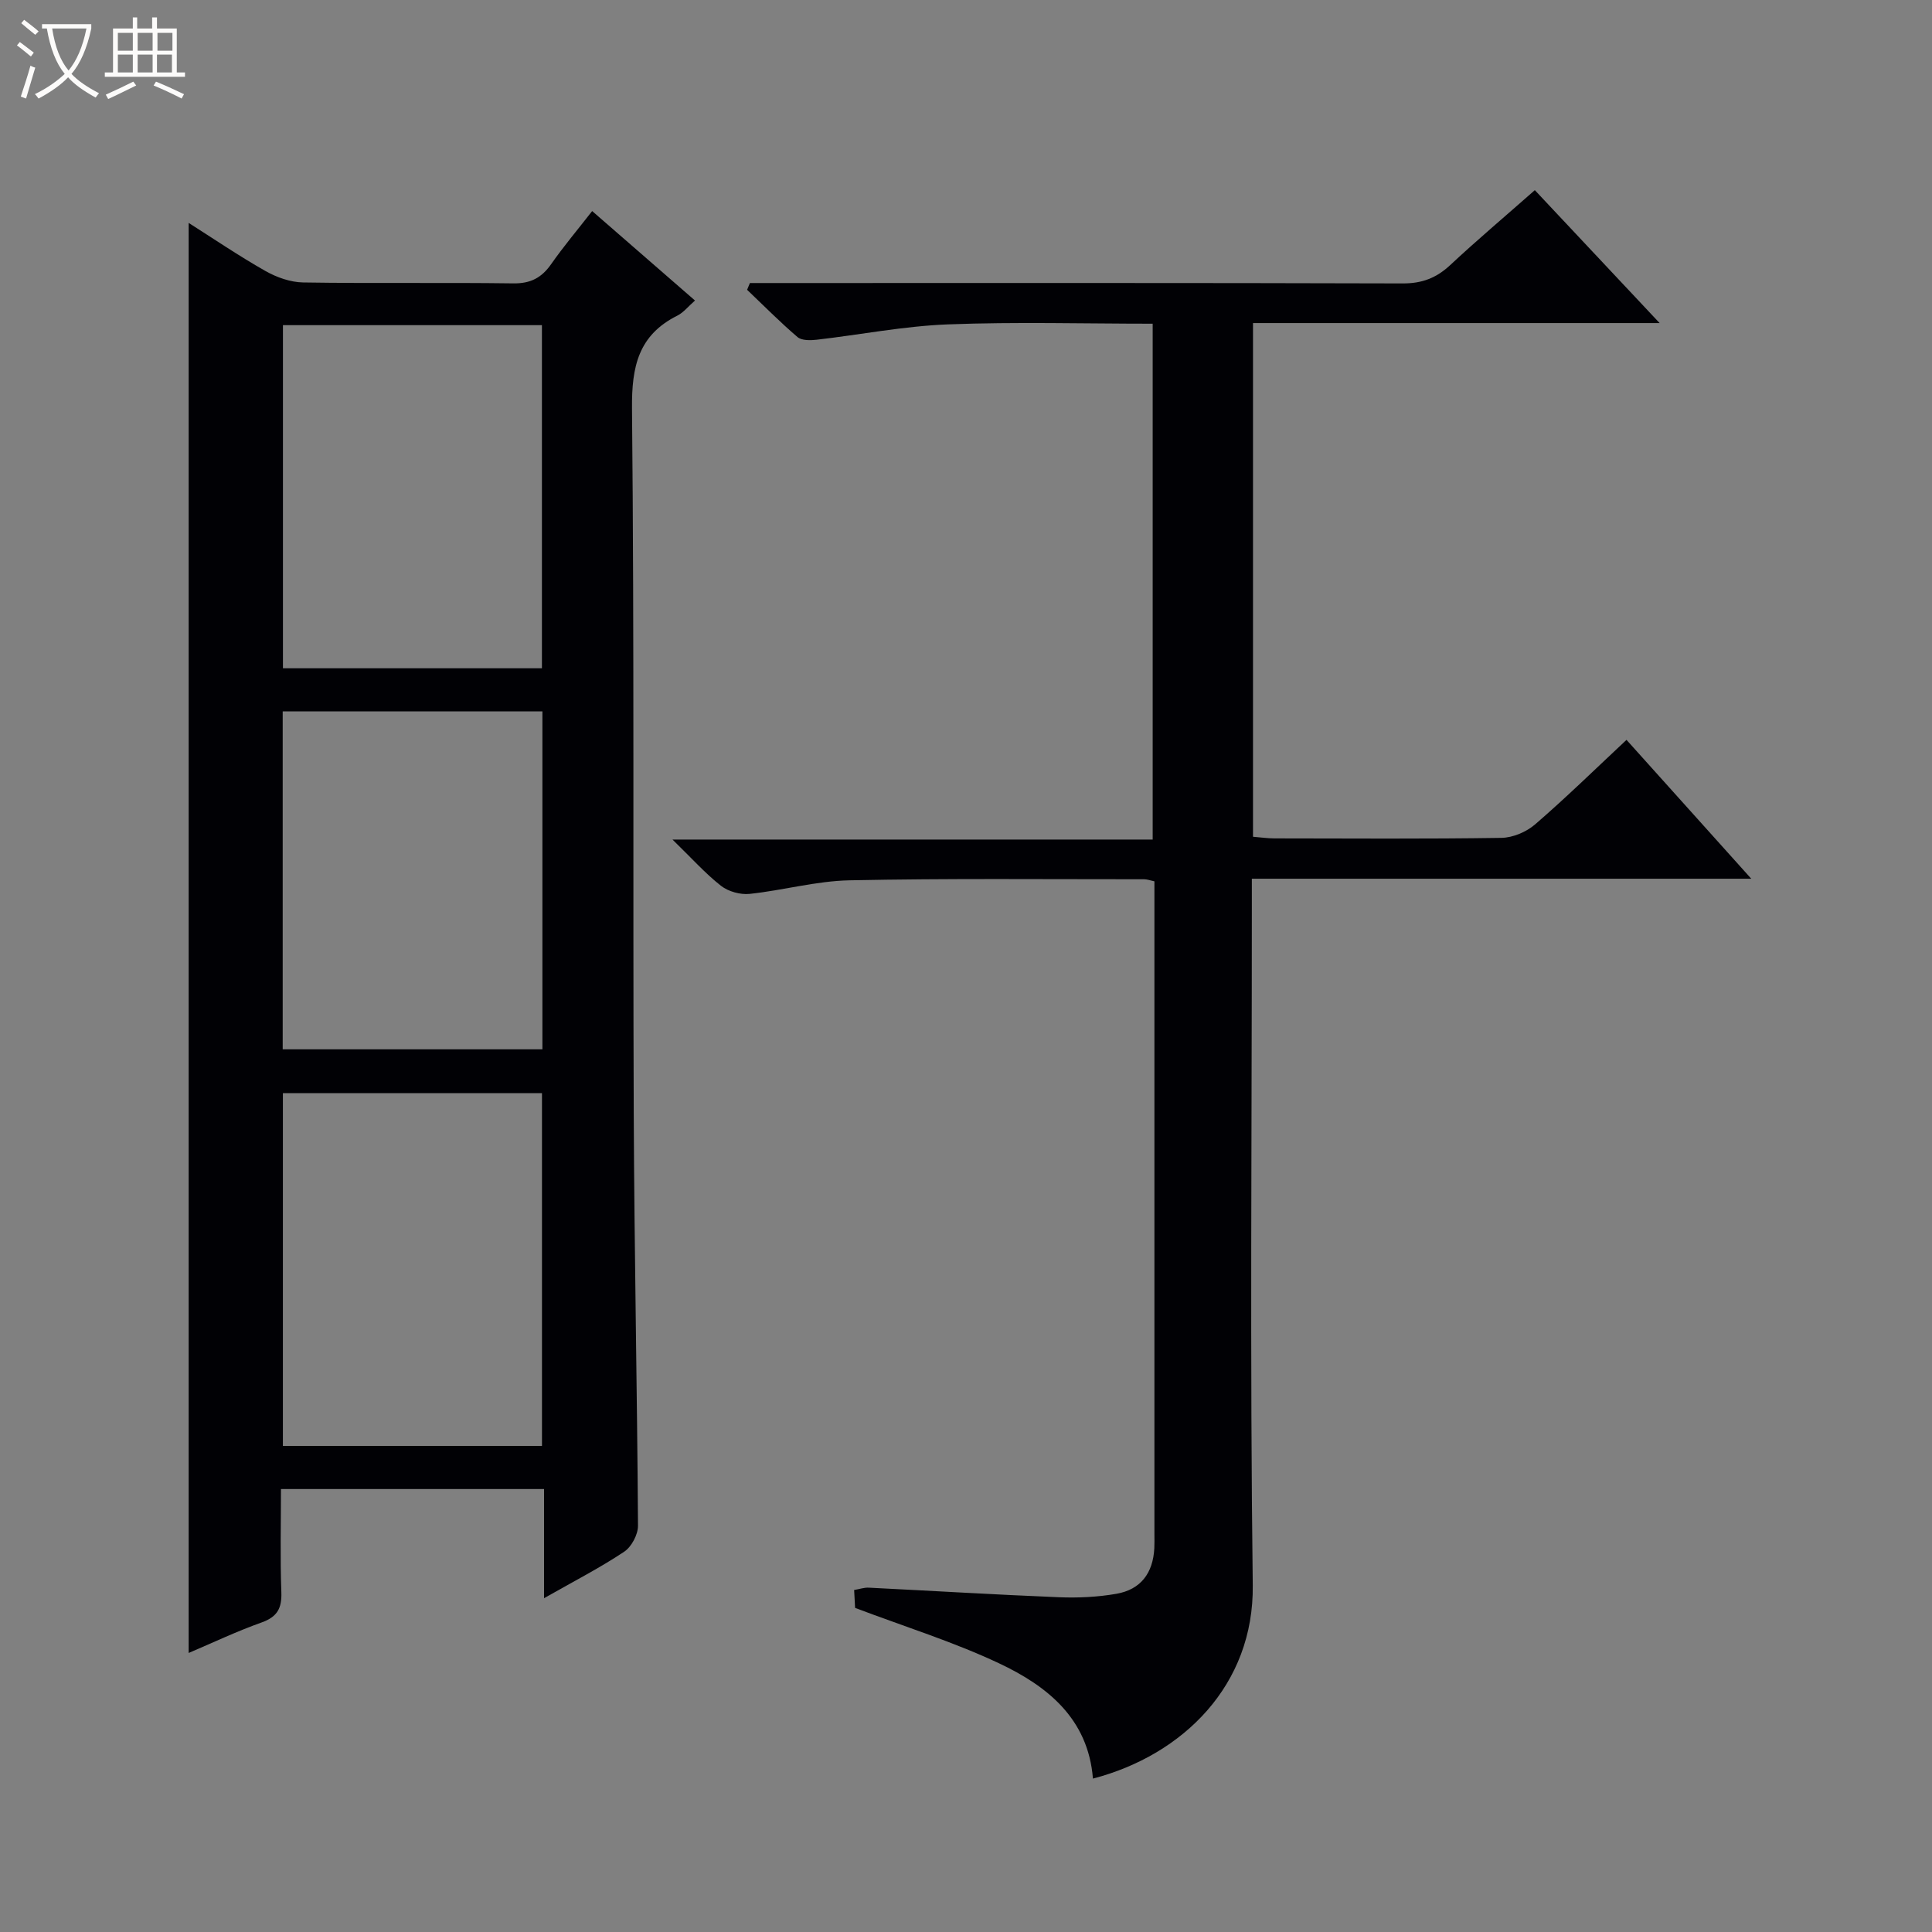
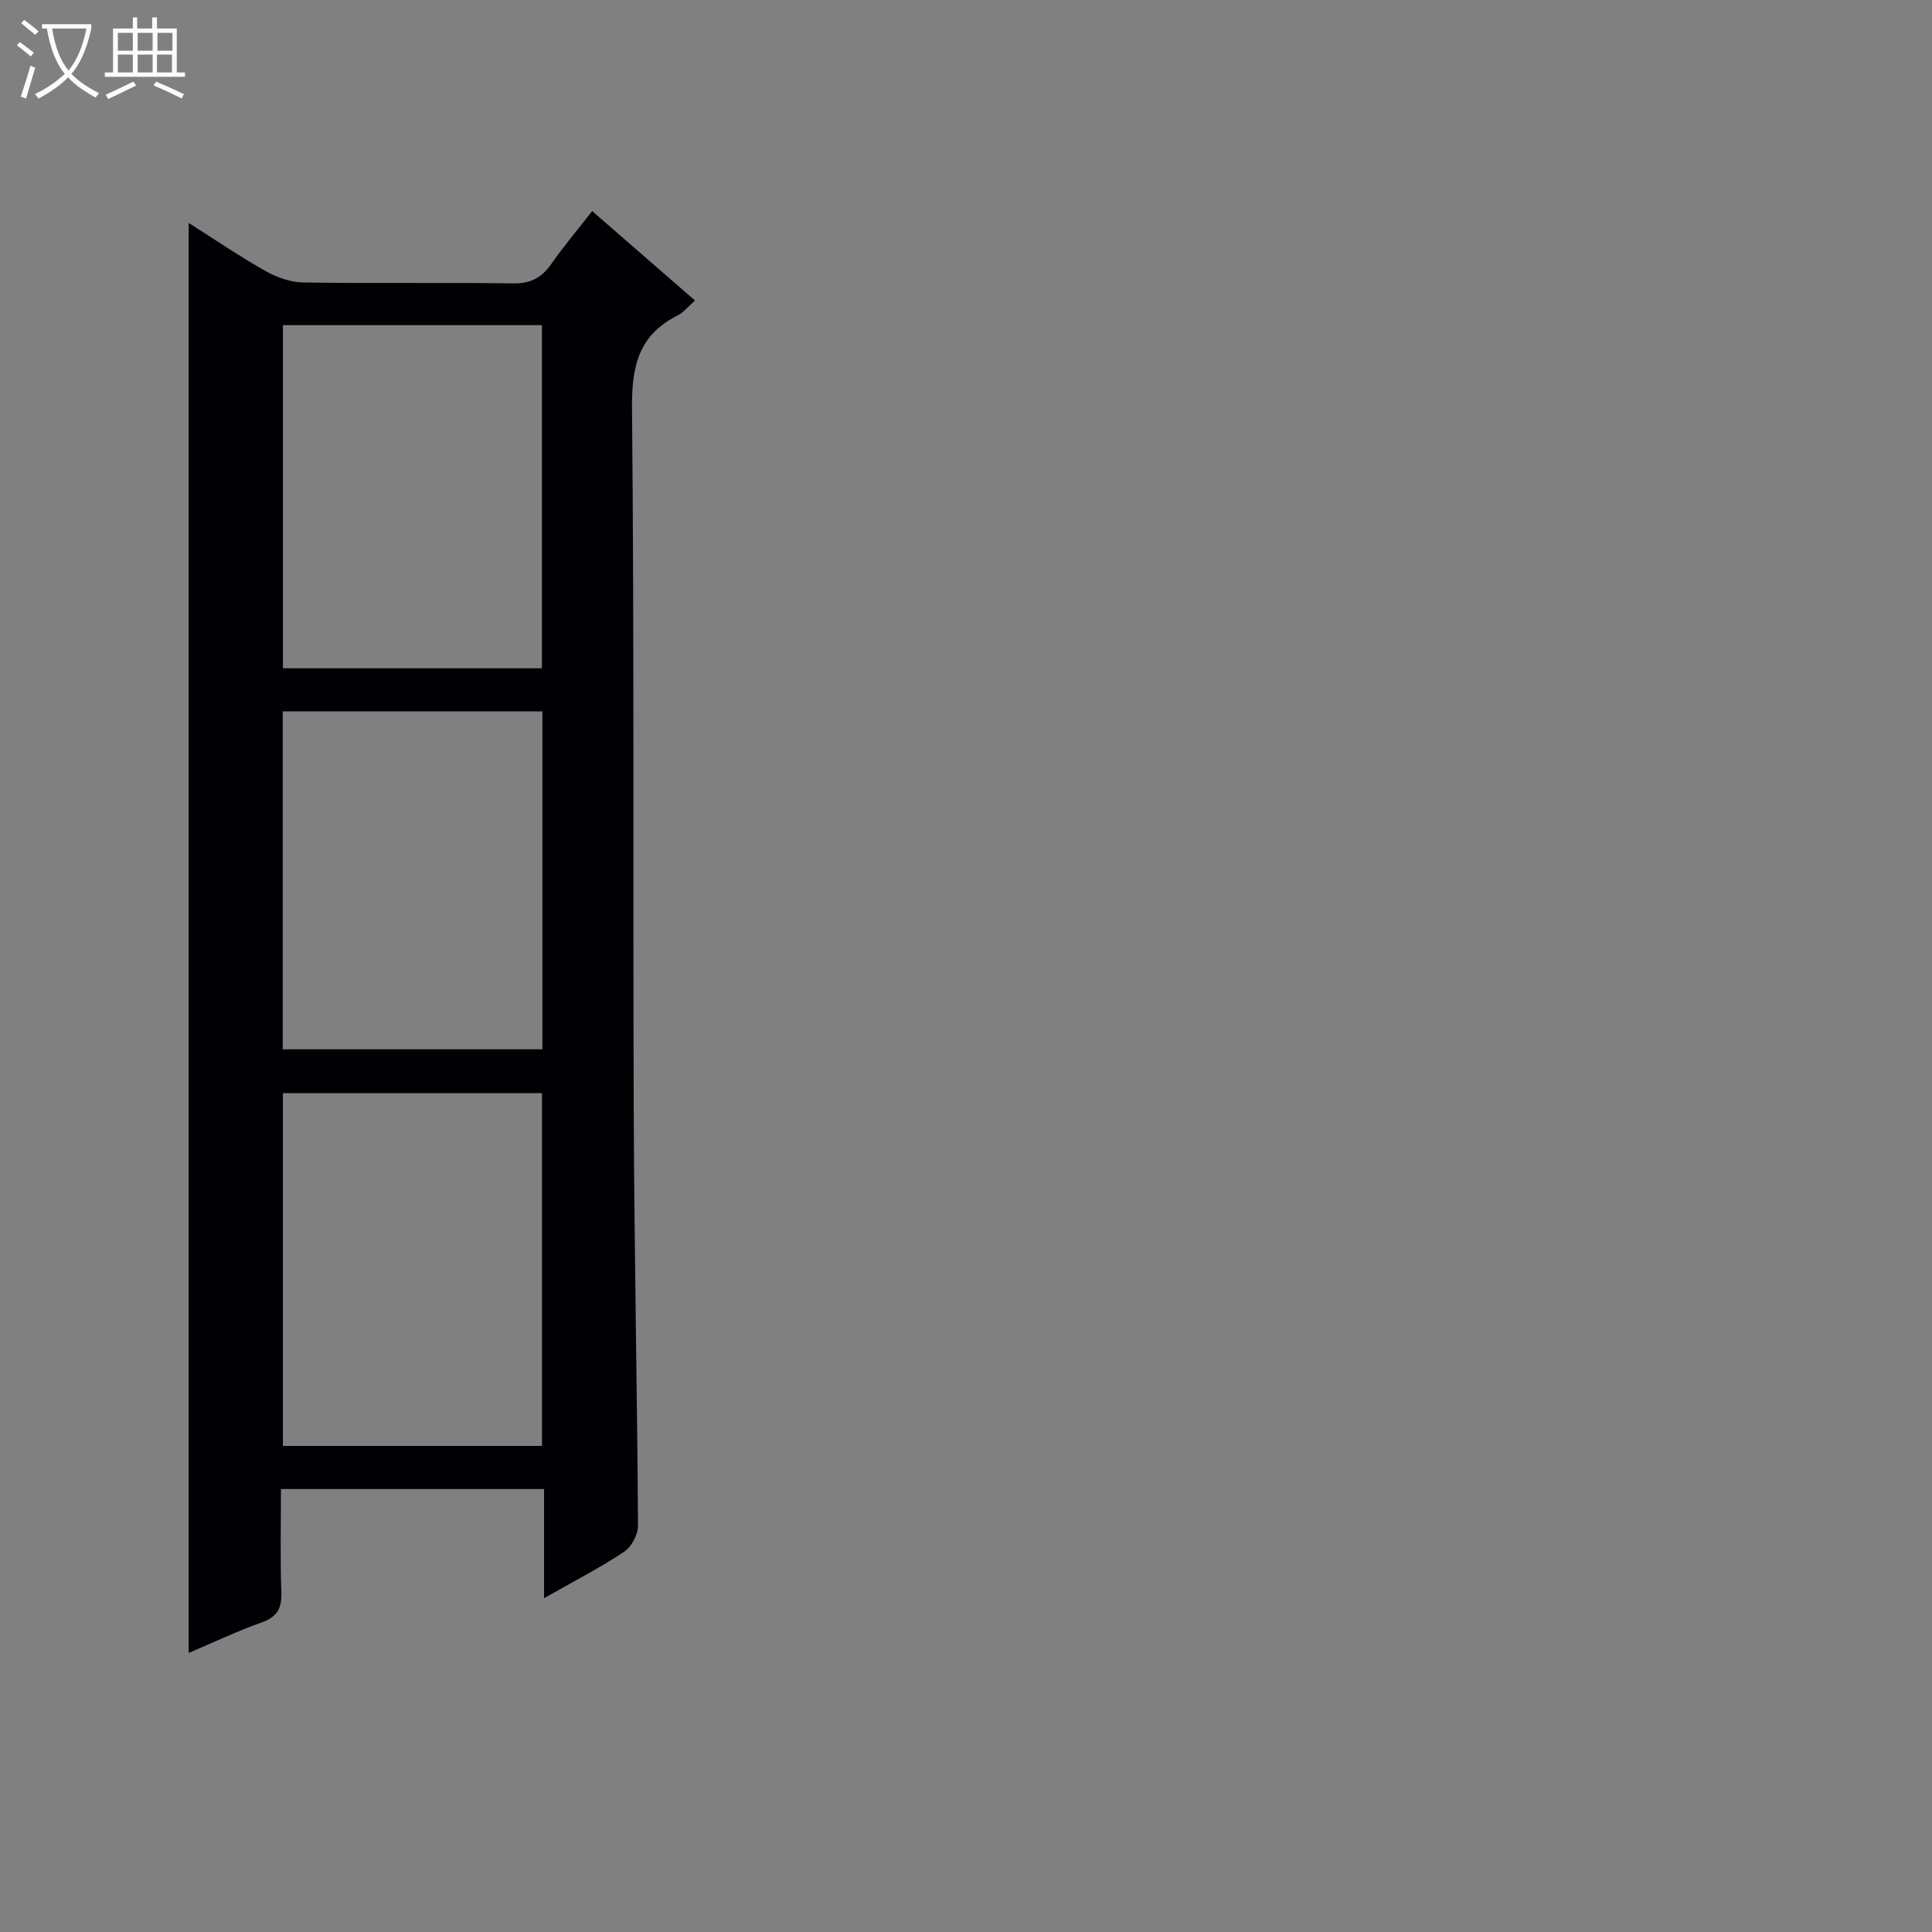
<svg xmlns="http://www.w3.org/2000/svg" enable-background="new 0 0 400 400" viewBox="0 0 400 400">
  <rect x="0" y="0" width="400" height="400" fill="#808080" stroke="none" />
  <path d="m6.4 11.7c-1-.8-1.9-1.6-2.9-2.3l.6-.7c.9.7 1.9 1.4 2.9 2.2zm-2.1 8.3c.7-2.1 1.4-4.2 2-6.4.2.1.6.3 1 .4-.7 2.3-1.3 4.4-1.9 6.4zm3-12.8c-1.1-.9-2.1-1.7-2.9-2.4l.6-.7c1 .8 2 1.5 3 2.4zm1.4-1.3v-.9h10.2v.9c-.9 4.2-2.3 7.3-4.1 9.4 1.3 1.4 3.2 2.7 5.7 4-.2.2-.4.5-.7.9-2.5-1.4-4.4-2.7-5.7-4.2-1.4 1.5-3.5 3-6.1 4.4 0 0 0 0-.1-.1-.3-.4-.5-.7-.7-.8 2.7-1.3 4.7-2.8 6.2-4.2-1.8-2.2-3-5.3-3.7-9.4zm9.2 0h-7.1c.6 3.8 1.7 6.7 3.4 8.7 1.7-2.1 2.9-4.8 3.7-8.7z" fill="#fcfbfa" />
  <path d="m31.6 3.6h.9v2.3h4.1v9.1h1.7v.9h-16.6v-.9h1.7v-9.1h4.1v-2.3h.9v2.3h3.1v-2.3zm-4 13.3.6.8c-1.9.9-3.8 1.9-5.8 2.8-.2-.3-.3-.6-.5-.9 2-.9 3.9-1.8 5.7-2.7zm-3.2-10.1v3.7h3.1v-3.7zm0 4.5v3.7h3.1v-3.7zm4.1-4.5v3.7h3.1v-3.7zm0 4.5v3.7h3.1v-3.7zm9.1 9.1c-2.1-1.1-4.1-2-5.8-2.7l.5-.8c2.2.9 4.1 1.8 5.8 2.6zm-1.9-13.6h-3.1v3.7h3.1zm-3.2 4.5v3.7h3.1v-3.7z" fill="#fcfbfa" />
  <g fill="#010105">
    <path d="m112.64 330.89c0-8.16 0-15.24 0-22.6-18.3 0-36.04 0-54.47 0 0 7.15-.18 14.26.08 21.35.12 3.33-.83 5.11-4.08 6.27-5.25 1.87-10.3 4.28-15.11 6.32 0-98.87 0-197.4 0-296.08 5.01 3.18 10.33 6.8 15.9 9.96 2.33 1.32 5.19 2.33 7.82 2.37 14.49.23 28.99-.01 43.48.19 3.6.05 5.88-1.16 7.87-4.01 2.57-3.67 5.47-7.11 8.47-10.96 7.15 6.22 14.14 12.3 21.29 18.52-1.42 1.24-2.38 2.49-3.66 3.13-8.07 4.04-9.46 10.57-9.38 19.19.48 48.64.17 97.29.36 145.94.11 28.47.71 56.93.88 85.4.01 1.83-1.34 4.37-2.85 5.38-4.93 3.29-10.25 6.02-16.6 9.63zm-.43-31.53c0-24.71 0-48.89 0-73.04-18.12 0-35.85 0-53.64 0v73.04zm-.01-161c0-24.06 0-47.57 0-71.04-18.12 0-35.85 0-53.62 0v71.04zm.1 8.92c-18.13 0-35.87 0-53.77 0v69.97h53.77c0-23.4 0-46.46 0-69.97z" />
-     <path d="m336.75 153.18c8.57 9.54 16.84 18.74 25.83 28.75-34.98 0-68.87 0-103.4 0v6.28c0 46.66-.4 93.32.19 139.98.26 20.63-14.36 35.16-33.09 40.05-.98-12.42-9.45-19.17-19.46-23.88-9.41-4.43-19.44-7.55-29.78-11.46-.03-.56-.11-2.02-.2-3.71 1.15-.19 2.09-.53 3.02-.48 13.12.65 26.23 1.45 39.36 1.98 3.96.16 8.01-.03 11.91-.71 5.05-.88 7.59-4.28 7.86-9.44.05-1 .02-2 .02-3 0-43.33 0-86.65 0-129.98 0-1.64 0-3.28 0-5.09-.9-.19-1.51-.43-2.13-.43-20.33.01-40.66-.2-60.99.22-6.91.14-13.77 2.08-20.69 2.81-1.92.2-4.39-.48-5.91-1.66-3.22-2.52-5.99-5.63-10.06-9.59h99.42c0-35.85 0-71.06 0-106.8-14.19 0-28.32-.4-42.41.14-9.08.35-18.11 2.14-27.17 3.18-1.31.15-3.1.18-3.96-.56-3.62-3.09-6.97-6.49-10.43-9.78.19-.47.39-.93.58-1.4h5.7c43.16 0 86.32-.05 129.48.08 3.97.01 6.93-1.12 9.79-3.78 5.58-5.21 11.43-10.14 17.54-15.53 8.46 9.01 16.75 17.83 25.84 27.52-28.64 0-56.29 0-84.19 0v106.35c1.55.12 3 .34 4.45.34 15.66.02 31.33.13 46.99-.11 2.37-.04 5.17-1.23 6.98-2.8 6.41-5.53 12.45-11.45 18.91-17.49z" />
  </g>
</svg>